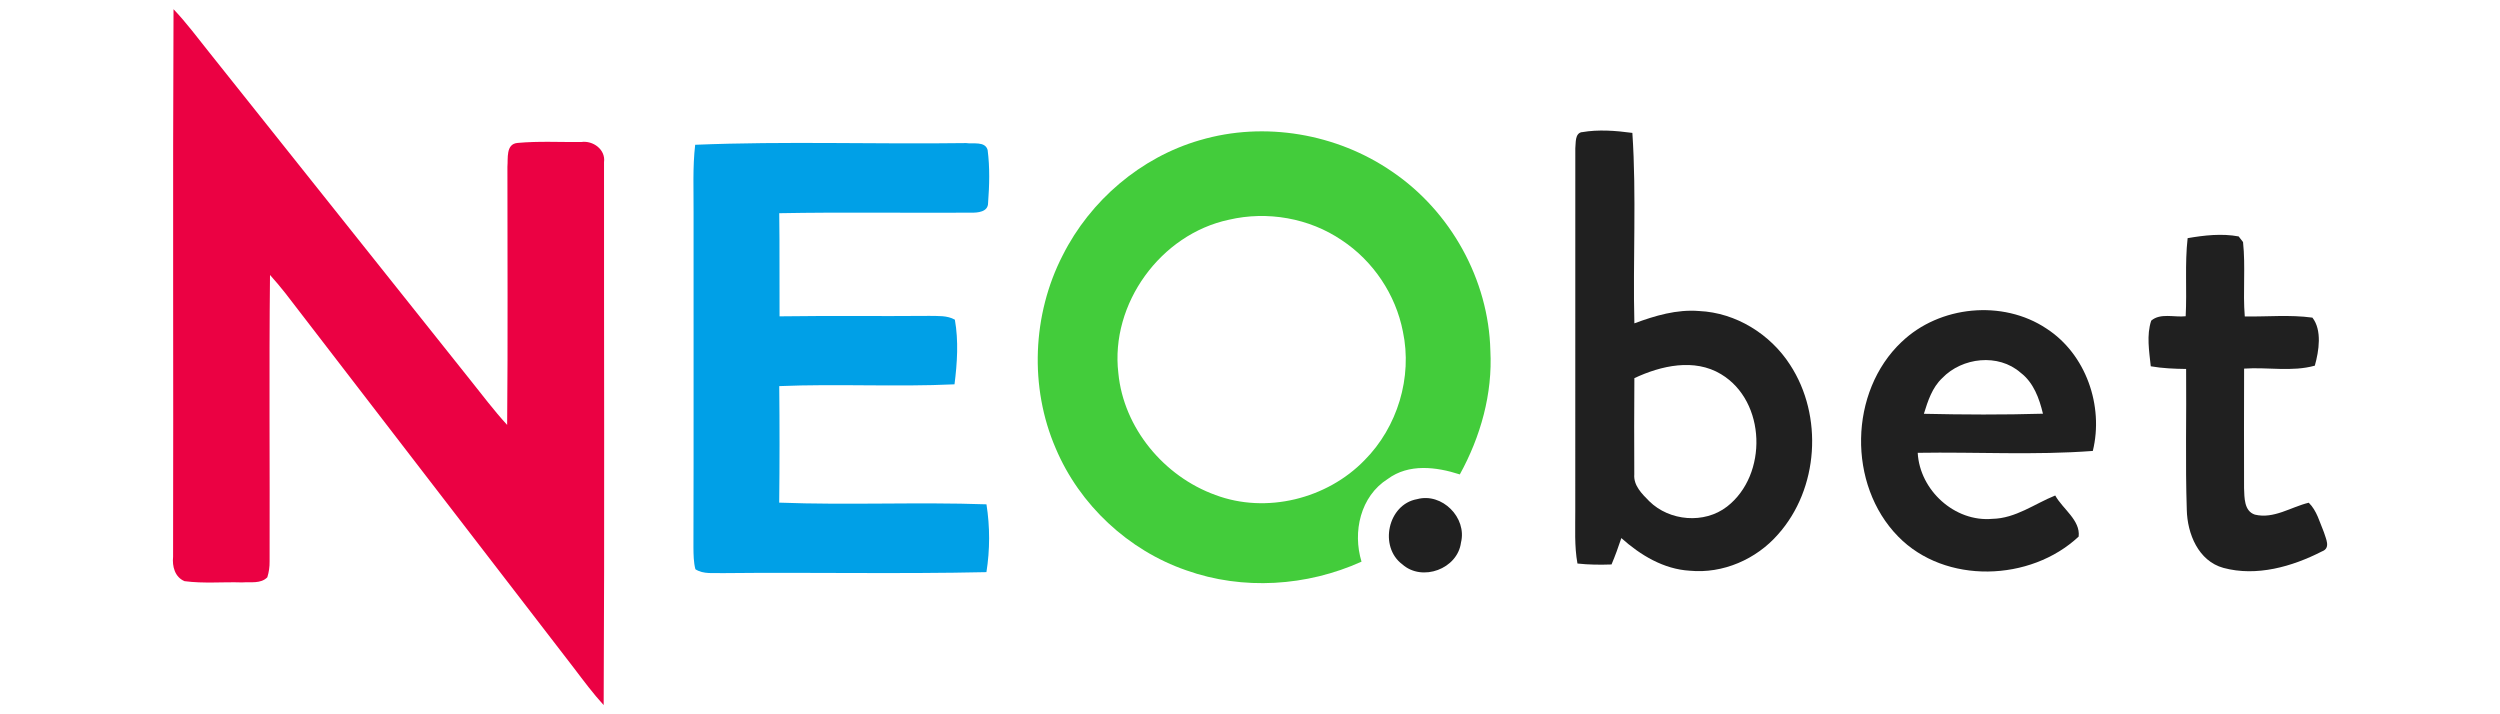
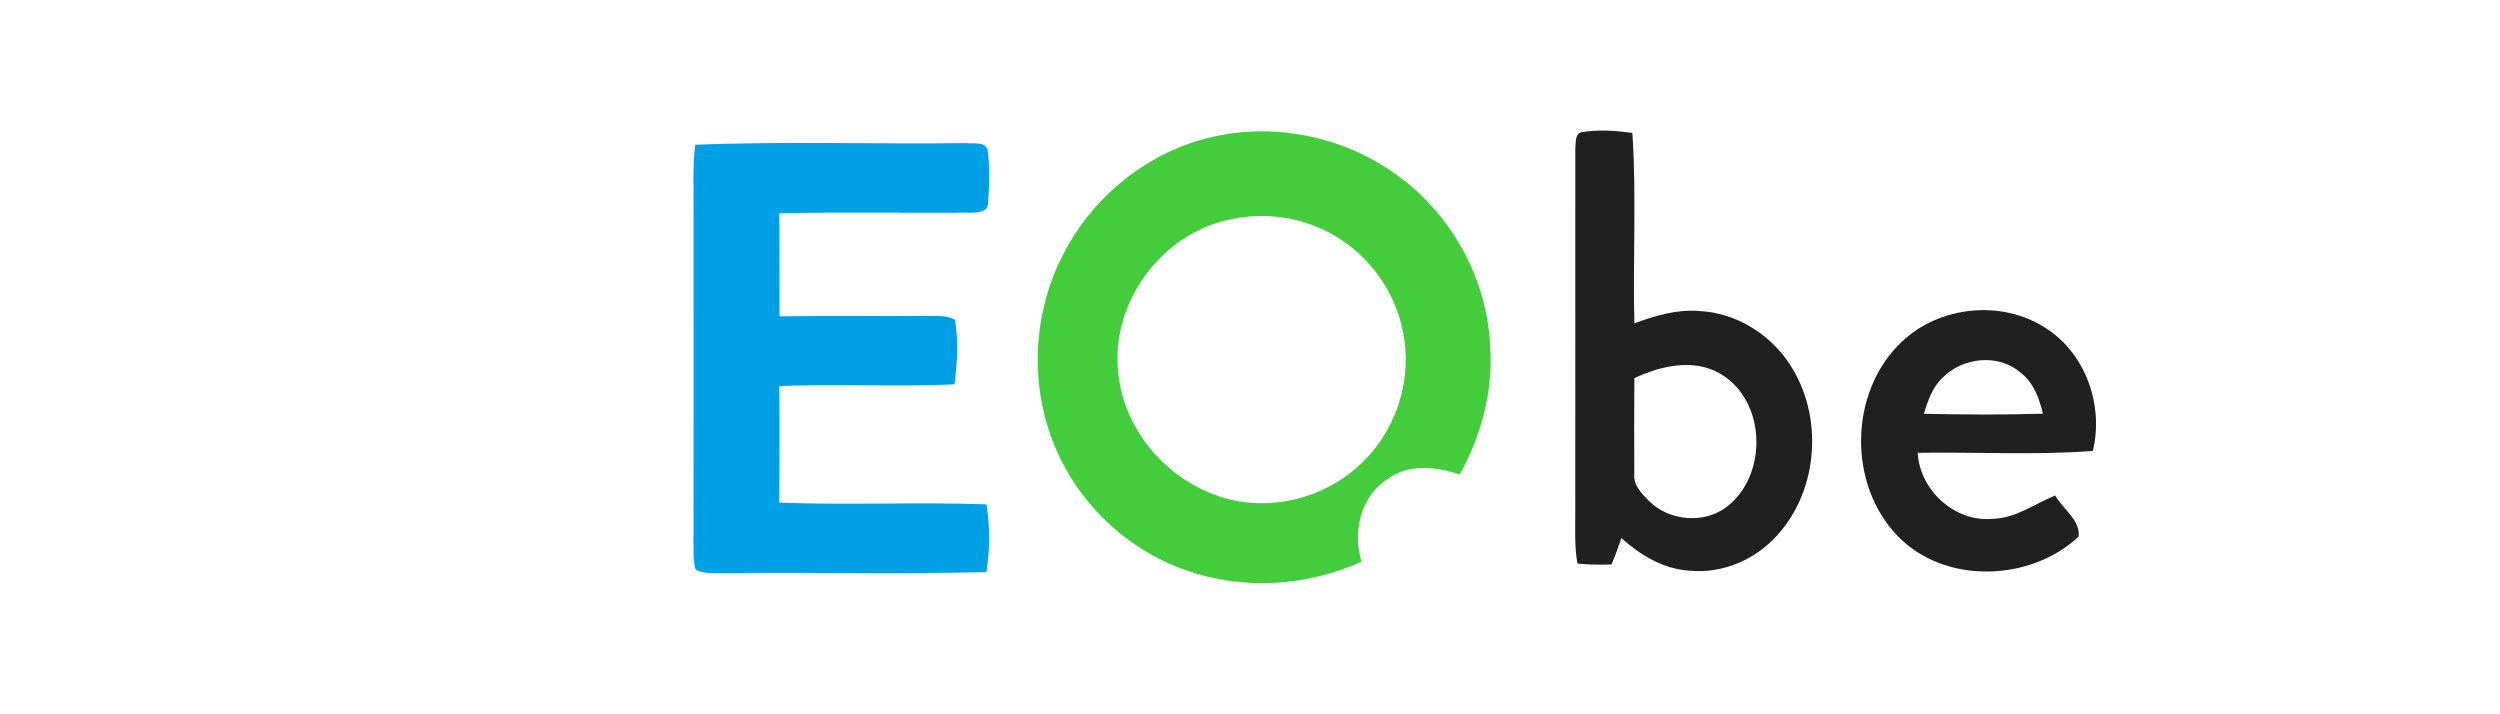
<svg xmlns="http://www.w3.org/2000/svg" id="neobet" width="560" height="160" viewBox="0 0 560 160">
  <defs>
    <style>
      .cls-1 {
        fill: #43cc3b;
      }

      .cls-1, .cls-2, .cls-3, .cls-4 {
        stroke-width: 0px;
      }

      .cls-2 {
        fill: #202020;
      }

      .cls-3 {
        fill: #00a0e7;
      }

      .cls-4 {
        fill: #eb0143;
      }
    </style>
  </defs>
  <g id="_eb0143ff" data-name="#eb0143ff">
-     <path class="cls-4" d="M38.86,2.05c2.92,3.06,5.43,6.47,8.07,9.76,19.43,24.38,38.84,48.76,58.28,73.14,2.76,3.44,5.4,6.98,8.39,10.23.18-19.27.05-38.55.06-57.83.17-1.84-.39-5.07,2.23-5.33,4.75-.44,9.54-.16,14.31-.21,2.62-.39,5.5,1.69,5.1,4.52-.03,40.53.14,81.07-.08,121.61-2.37-2.59-4.46-5.4-6.57-8.18-21.58-28.04-43.18-56.05-64.74-84.1-1.09-1.4-2.25-2.74-3.43-4.07-.23,21.38-.02,42.78-.09,64.16.02,1.21-.15,2.4-.51,3.56-1.48,1.51-3.76,1-5.64,1.15-4.3-.14-8.63.29-12.9-.28-2.18-.9-2.79-3.32-2.57-5.46.1-40.9-.1-81.8.1-122.69Z" />
-   </g>
+     </g>
  <g id="_43cc3bff" data-name="#43cc3bff">
    <path class="cls-1" d="M268.79,31.4c14.44-4.28,30.67-1.48,43.04,7.04,13.12,8.89,21.63,24.21,22.01,40.08.52,9.7-2.19,19.3-6.84,27.75-5.26-1.7-11.43-2.48-16.15,1.02-6.13,3.87-7.9,11.87-5.87,18.52-12.22,5.53-26.58,6.46-39.26,1.94-13-4.49-23.89-14.65-29.24-27.32-5.92-13.69-5.25-30,1.57-43.25,6.18-12.28,17.48-21.94,30.72-25.78M275.28,49.22c-15.28,3.24-26.61,18.81-24.77,34.36,1.18,12.31,10.23,23.14,21.75,27.3,11.39,4.27,24.98.88,33.39-7.79,7.38-7.41,10.77-18.57,8.6-28.82-1.61-8.28-6.65-15.81-13.69-20.46-7.3-4.97-16.7-6.6-25.28-4.59Z" />
  </g>
  <g id="_202020ff" data-name="#202020ff">
    <path class="cls-2" d="M354.34,29.61c3.73-.65,7.59-.34,11.31.16.95,14.19.09,28.46.45,42.66,4.63-1.72,9.51-3.17,14.52-2.76,8.23.38,15.93,5.17,20.36,12.05,7.46,11.42,6.41,27.78-2.7,37.98-4.87,5.58-12.35,8.85-19.77,8.14-5.86-.34-11.06-3.49-15.33-7.31-.67,1.99-1.37,3.97-2.2,5.91-2.55.09-5.1.07-7.63-.21-.71-3.91-.47-7.89-.49-11.85.01-27.05-.01-54.11.01-81.16.14-1.21-.13-3.33,1.47-3.63M366.1,84.7c-.04,7.19-.07,14.36-.02,21.55-.21,2.49,1.72,4.38,3.35,6.02,4.53,4.47,12.34,5.15,17.42,1.21,9.17-7.1,8.8-23.57-1.33-29.66-5.98-3.62-13.46-1.92-19.41.88Z" />
-     <path class="cls-2" d="M490.02,53.35c3.75-.65,7.67-1.09,11.44-.39.25.32.73.94.98,1.26.59,5.53-.06,11.12.39,16.67,5.04.08,10.13-.43,15.15.26,2.19,2.81,1.47,7.46.54,10.76-5.1,1.43-10.59.29-15.84.66-.02,8.92-.04,17.84-.01,26.77.09,2.08-.03,5.14,2.43,5.94,4.25,1.02,8.08-1.72,12.06-2.67,1.81,1.77,2.43,4.33,3.39,6.6.43,1.46,1.61,3.56-.44,4.31-6.66,3.41-14.64,5.69-22.06,3.69-5.63-1.55-8.09-7.66-8.21-13.01-.34-10.51-.05-21.03-.15-31.55-2.66-.04-5.31-.14-7.92-.6-.35-3.37-.98-6.95.1-10.22,2.05-1.78,5.21-.7,7.72-.99.31-5.83-.22-11.69.44-17.5Z" />
    <path class="cls-2" d="M425.97,76.59c8.47-8.13,22.64-9.53,32.44-2.99,8.85,5.72,12.86,17.32,10.38,27.41-13.03.99-26.16.2-39.22.42.44,8.37,8.29,15.56,16.73,14.79,5.19-.1,9.43-3.36,14.07-5.23,1.66,3.01,5.68,5.55,5.25,9.2-10.75,10.09-29.91,10.8-40.45-.03-11.35-11.59-11.01-32.42.8-43.58M435.07,84.68c-2.26,2.12-3.23,5.13-4.12,8.01,8.89.2,17.79.24,26.67-.02-.82-3.43-2.1-6.98-5.01-9.19-4.98-4.37-13.08-3.43-17.54,1.2Z" />
-     <path class="cls-2" d="M317.43,111.81c5.58-1.52,11.22,4.14,9.83,9.73-.77,5.9-8.68,8.83-13.13,4.88-5.29-3.91-3.28-13.45,3.3-14.61Z" />
  </g>
  <g id="_00a0e7ff" data-name="#00a0e7ff">
    <path class="cls-3" d="M155.73,32.43c20.2-.83,40.47-.1,60.69-.38,1.56.25,4.24-.48,4.81,1.55.51,3.92.4,7.92.1,11.86.02,2.05-2.37,2.21-3.88,2.18-14.29.09-28.6-.15-42.9.12.11,7.7.02,15.4.07,23.1,11.18-.16,22.37,0,33.56-.1,1.92.05,3.96-.14,5.71.85.85,4.77.53,9.7-.08,14.48-13.08.61-26.18-.15-39.26.4.09,8.69.09,17.39-.01,26.1,15.47.59,30.96-.16,46.43.38.79,5.02.79,10.17-.01,15.19-19.67.44-39.36.01-59.04.22-2.05-.1-4.32.32-6.15-.87-.41-1.59-.42-3.24-.44-4.87.07-24.99.01-49.97.03-74.97.03-5.07-.23-10.17.36-15.23Z" />
  </g>
</svg>